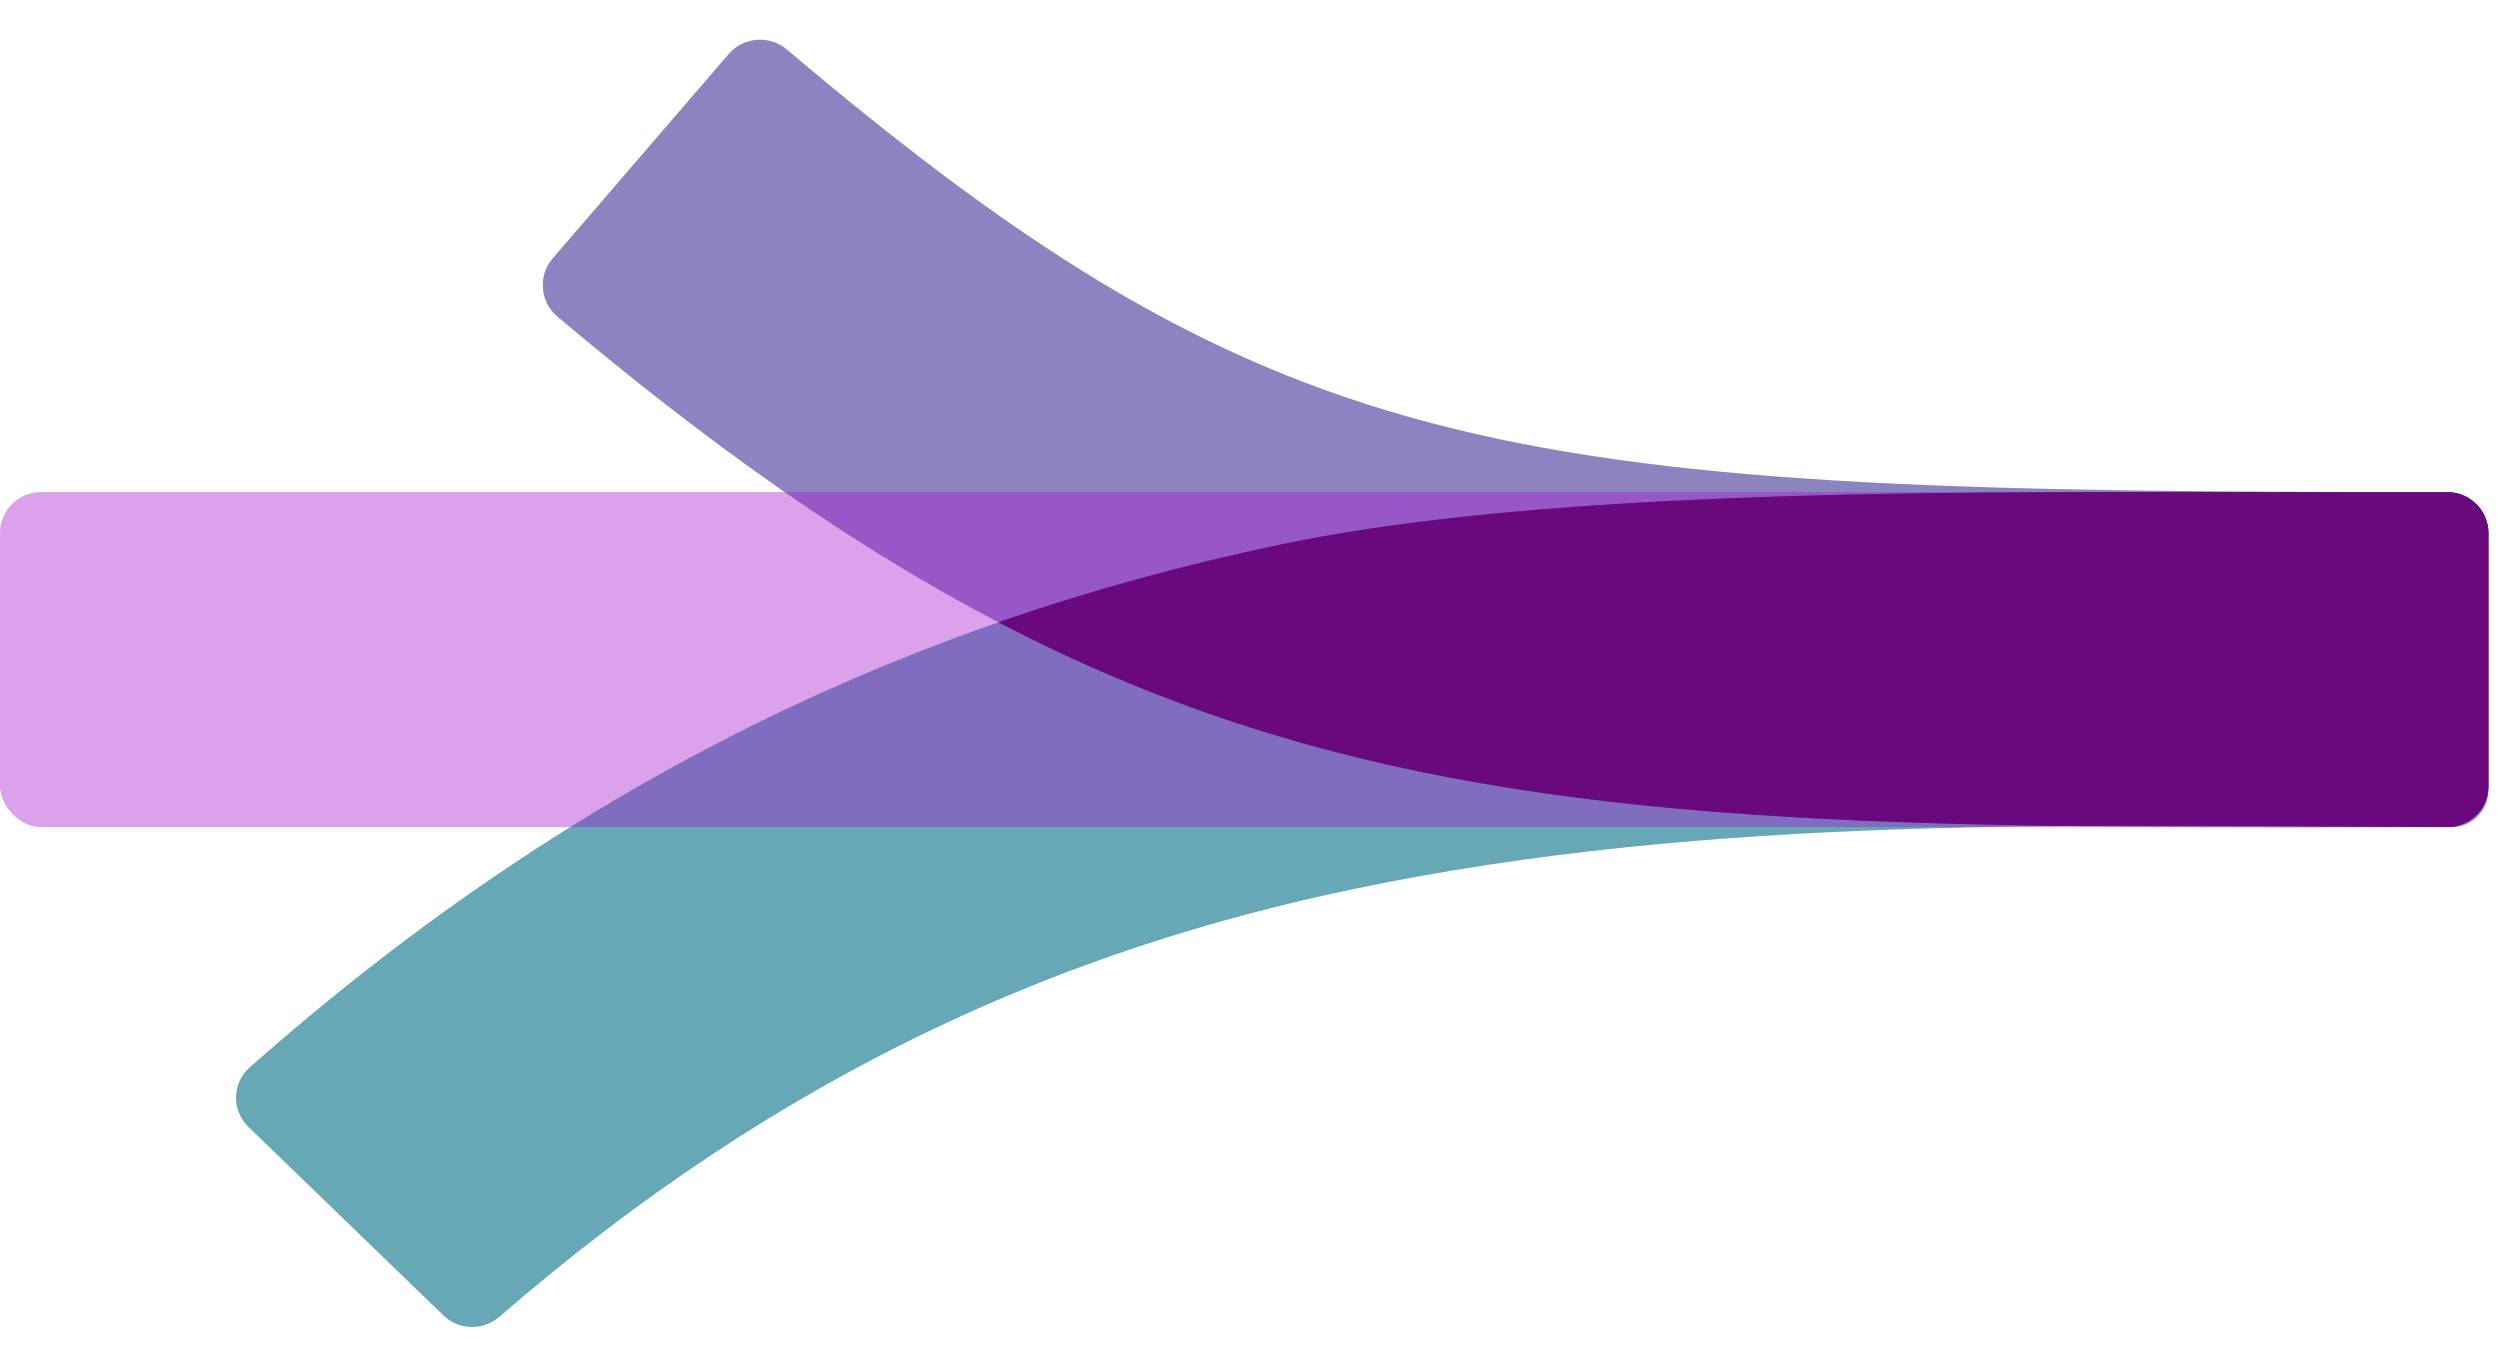
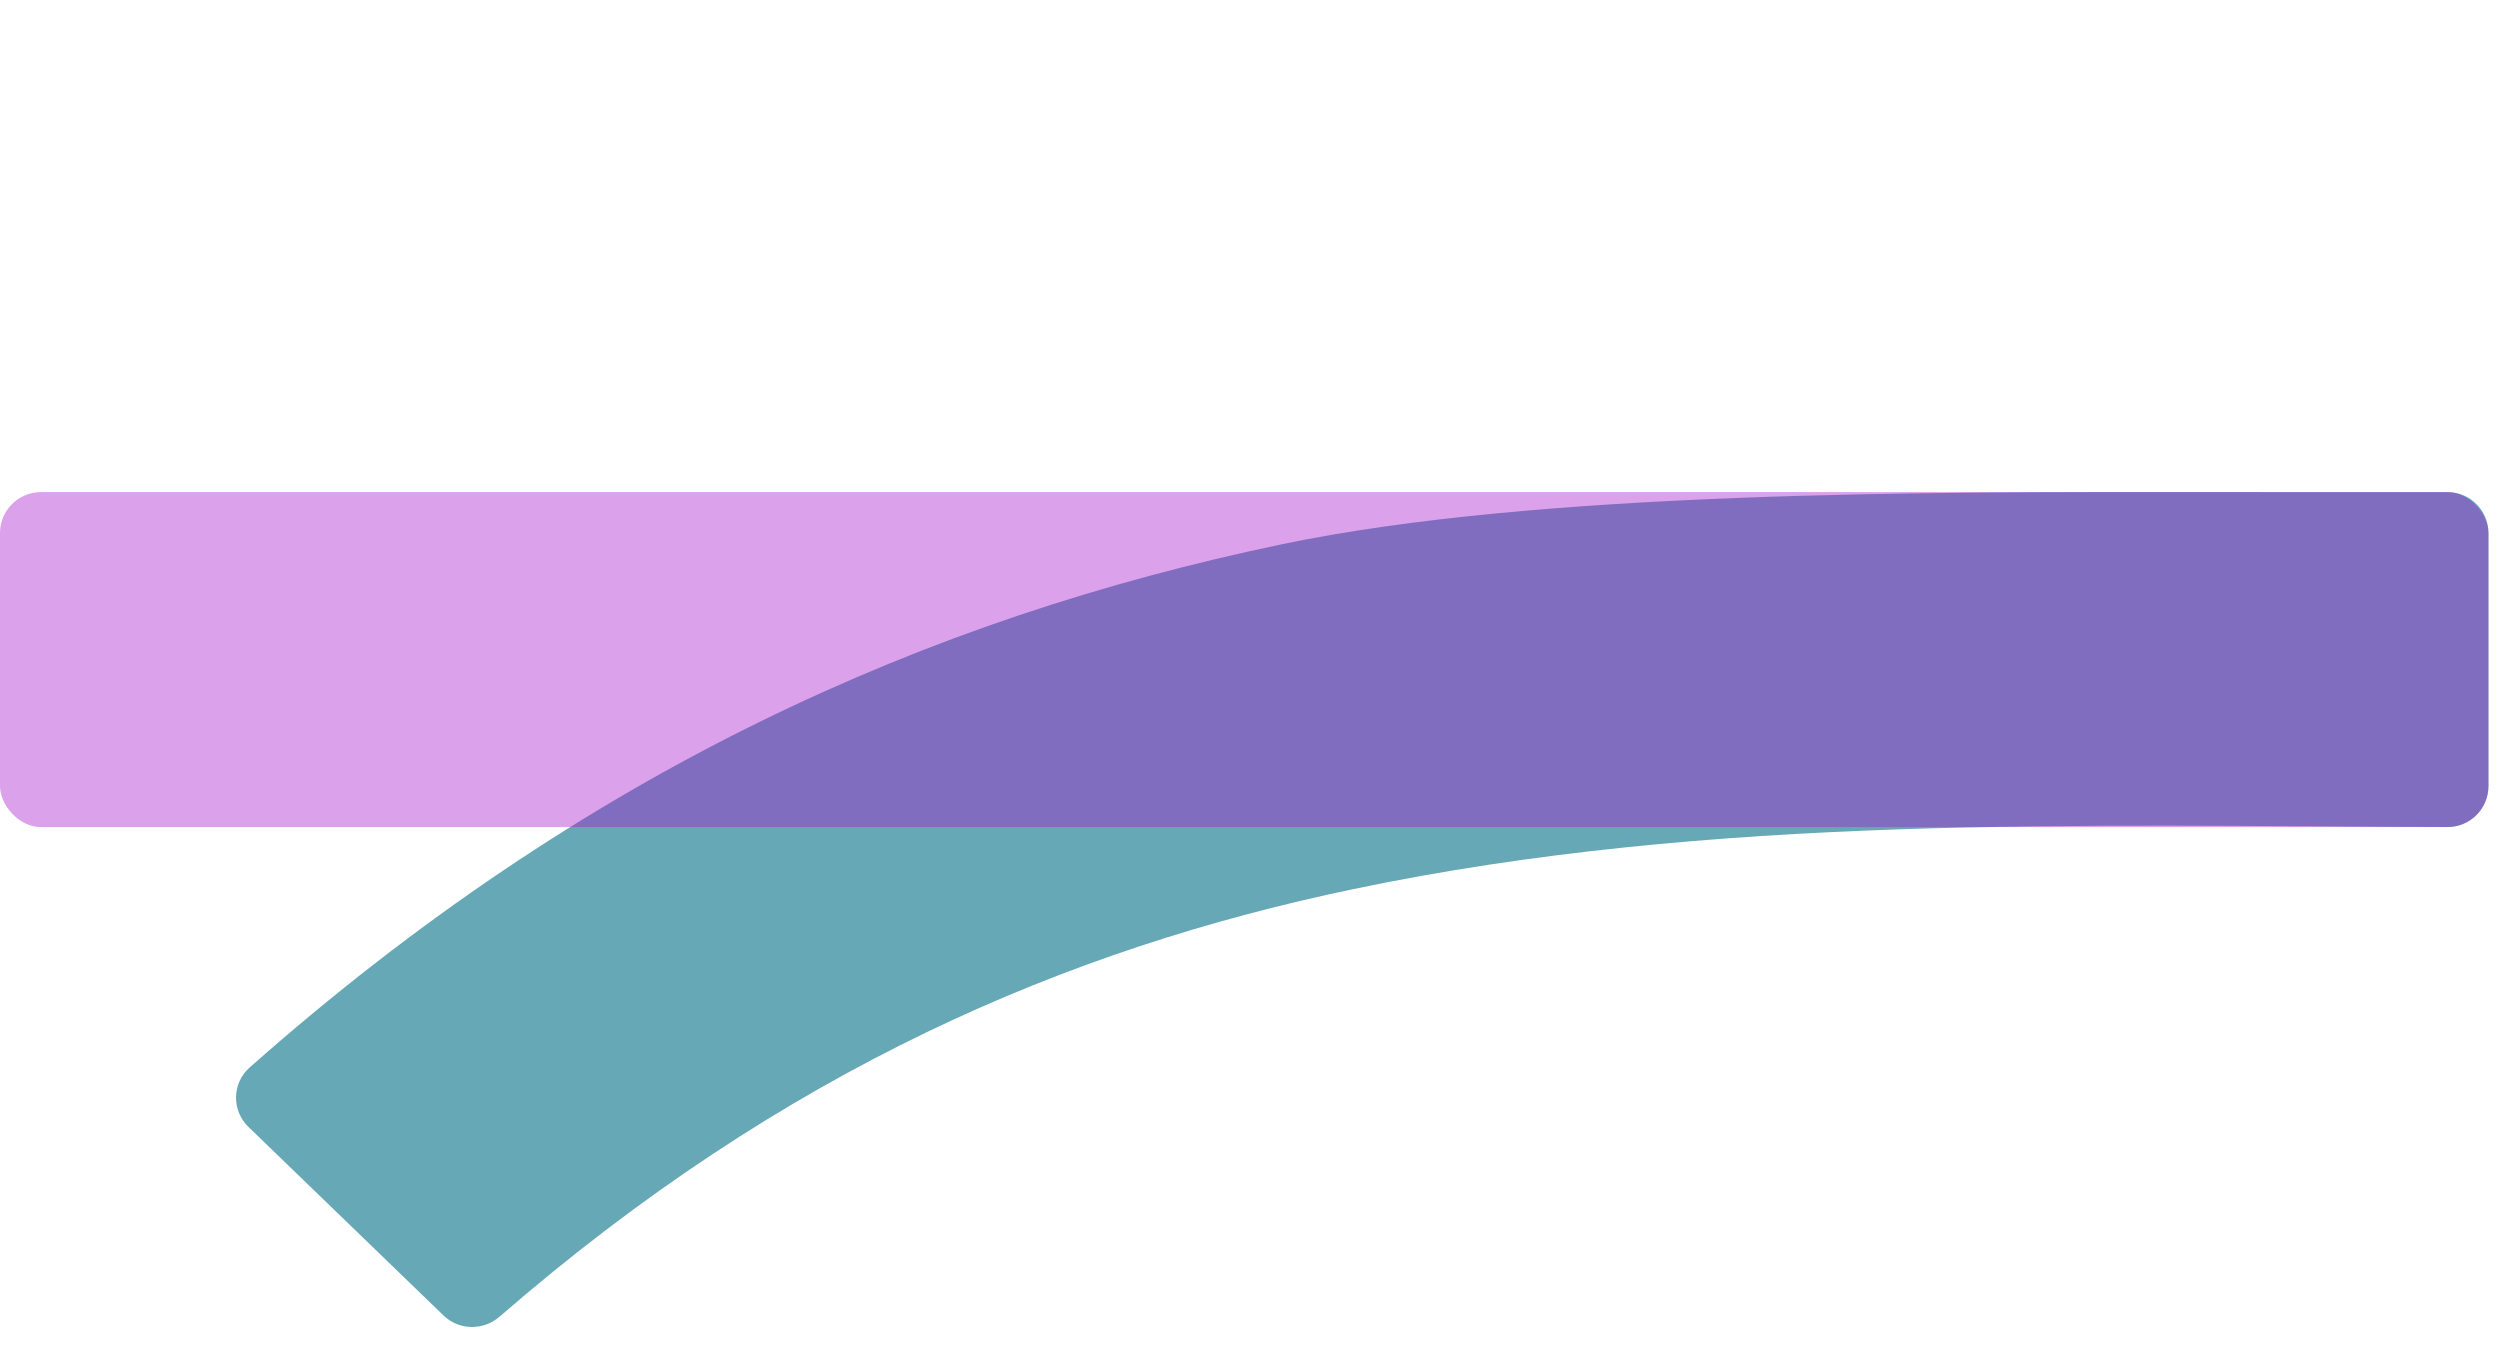
<svg xmlns="http://www.w3.org/2000/svg" width="61" height="33" viewBox="0 0 61 33" fill="none">
  <path opacity="0.6" fill-rule="evenodd" clip-rule="evenodd" d="M33.035 21.691C26.027 23.155 19.138 26.096 12.189 32.127C11.793 32.471 11.198 32.462 10.821 32.097L6.064 27.499C5.649 27.098 5.658 26.43 6.09 26.048C14.285 18.794 22.653 15.082 31.278 13.28C37.557 11.967 47.14 12.004 53.712 12.007C56.32 12.009 58.454 12.008 59.719 12.008C60.272 12.007 60.718 12.455 60.718 13.007L60.718 19.181C60.718 19.733 60.27 20.181 59.718 20.179C50.797 20.155 41.837 19.852 33.035 21.691Z" fill="#036E86" />
-   <path opacity="0.5" fill-rule="evenodd" clip-rule="evenodd" d="M59.819 20.183C37.465 20.223 28.45 20.254 13.598 7.722C13.176 7.366 13.122 6.728 13.482 6.309L17.784 1.313C18.145 0.895 18.782 0.853 19.203 1.21C31.315 11.473 36.92 12.007 59.705 12.008C60.257 12.008 60.718 12.455 60.718 13.008V19.281C60.718 19.778 60.316 20.182 59.819 20.183Z" fill="#1A0885" />
  <rect opacity="0.4" y="12.007" width="60.718" height="8.174" rx="1" fill="#A916CE" />
-   <path fill-rule="evenodd" clip-rule="evenodd" d="M53.781 12.007C56.373 12.009 58.491 12.008 59.742 12.008C60.276 12.02 60.706 12.451 60.718 12.985L60.718 19.202C60.707 19.727 60.291 20.153 59.77 20.18C58.724 20.177 57.678 20.17 56.631 20.164H56.631C54.539 20.15 52.447 20.137 50.356 20.155C39.418 20.002 32.034 19.183 24.362 15.184C26.65 14.389 28.954 13.765 31.277 13.28C36.724 12.141 44.657 12.018 50.954 12.007H53.781Z" fill="#6A097D" />
</svg>